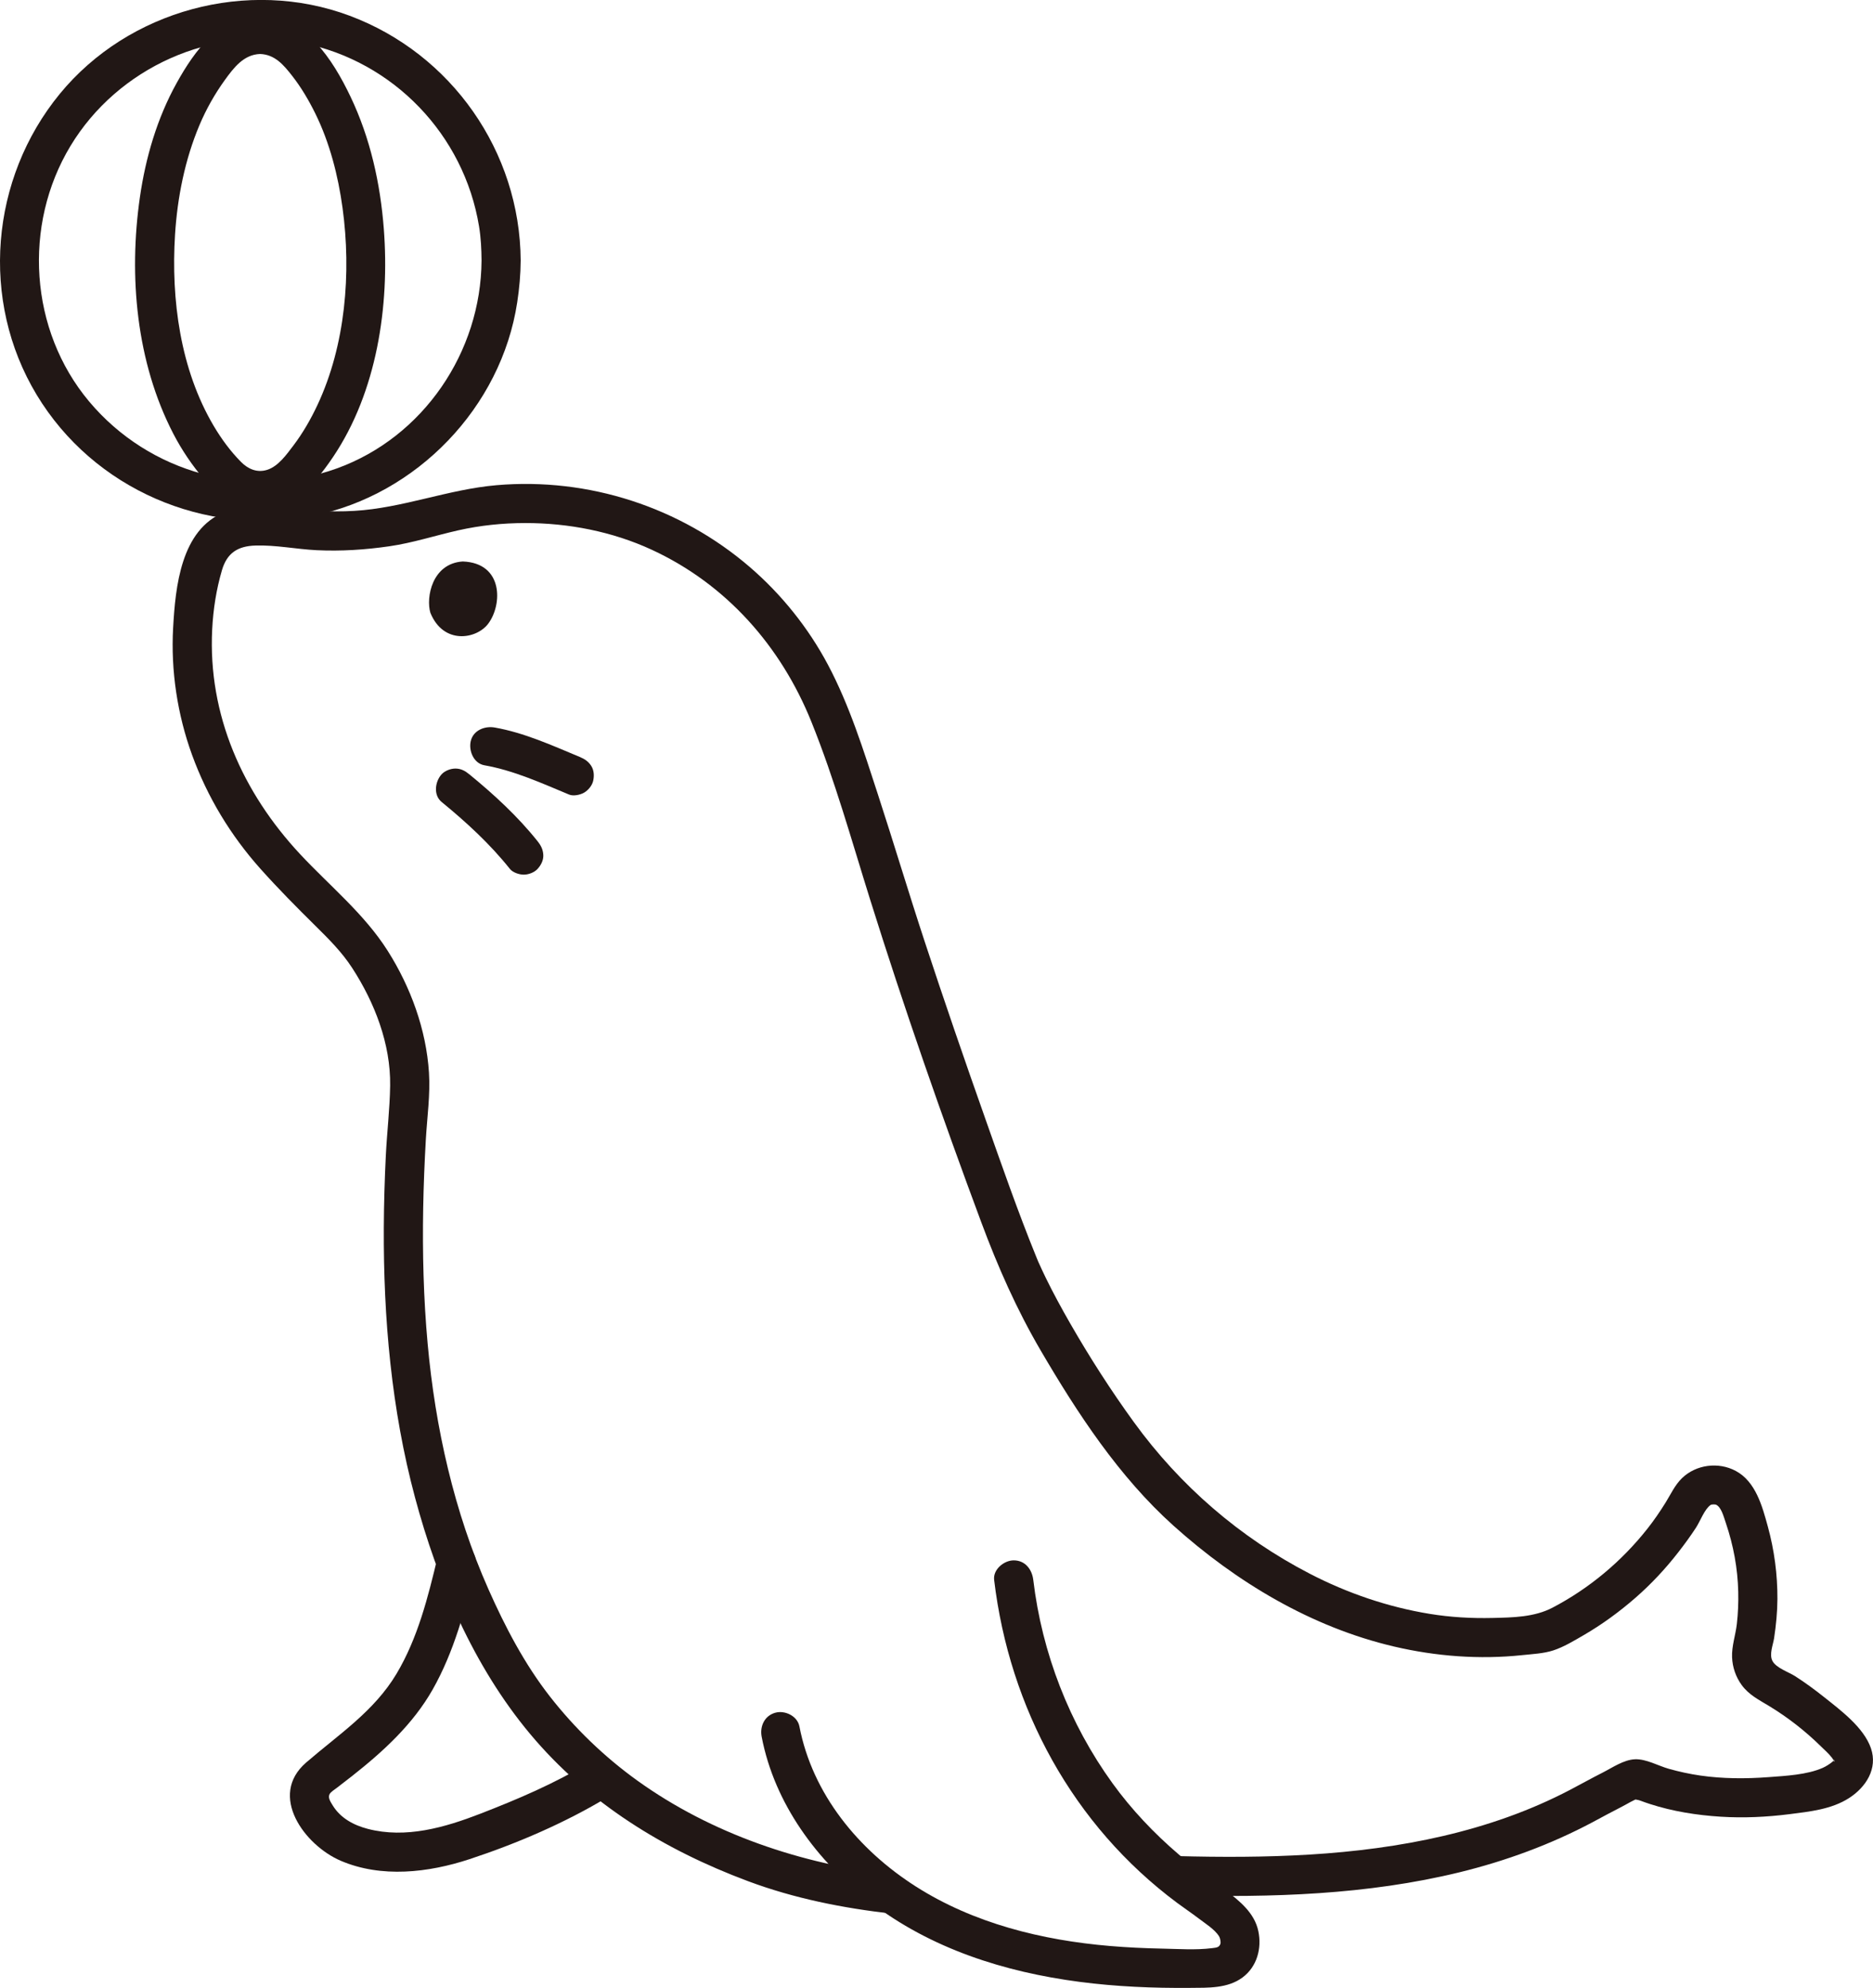
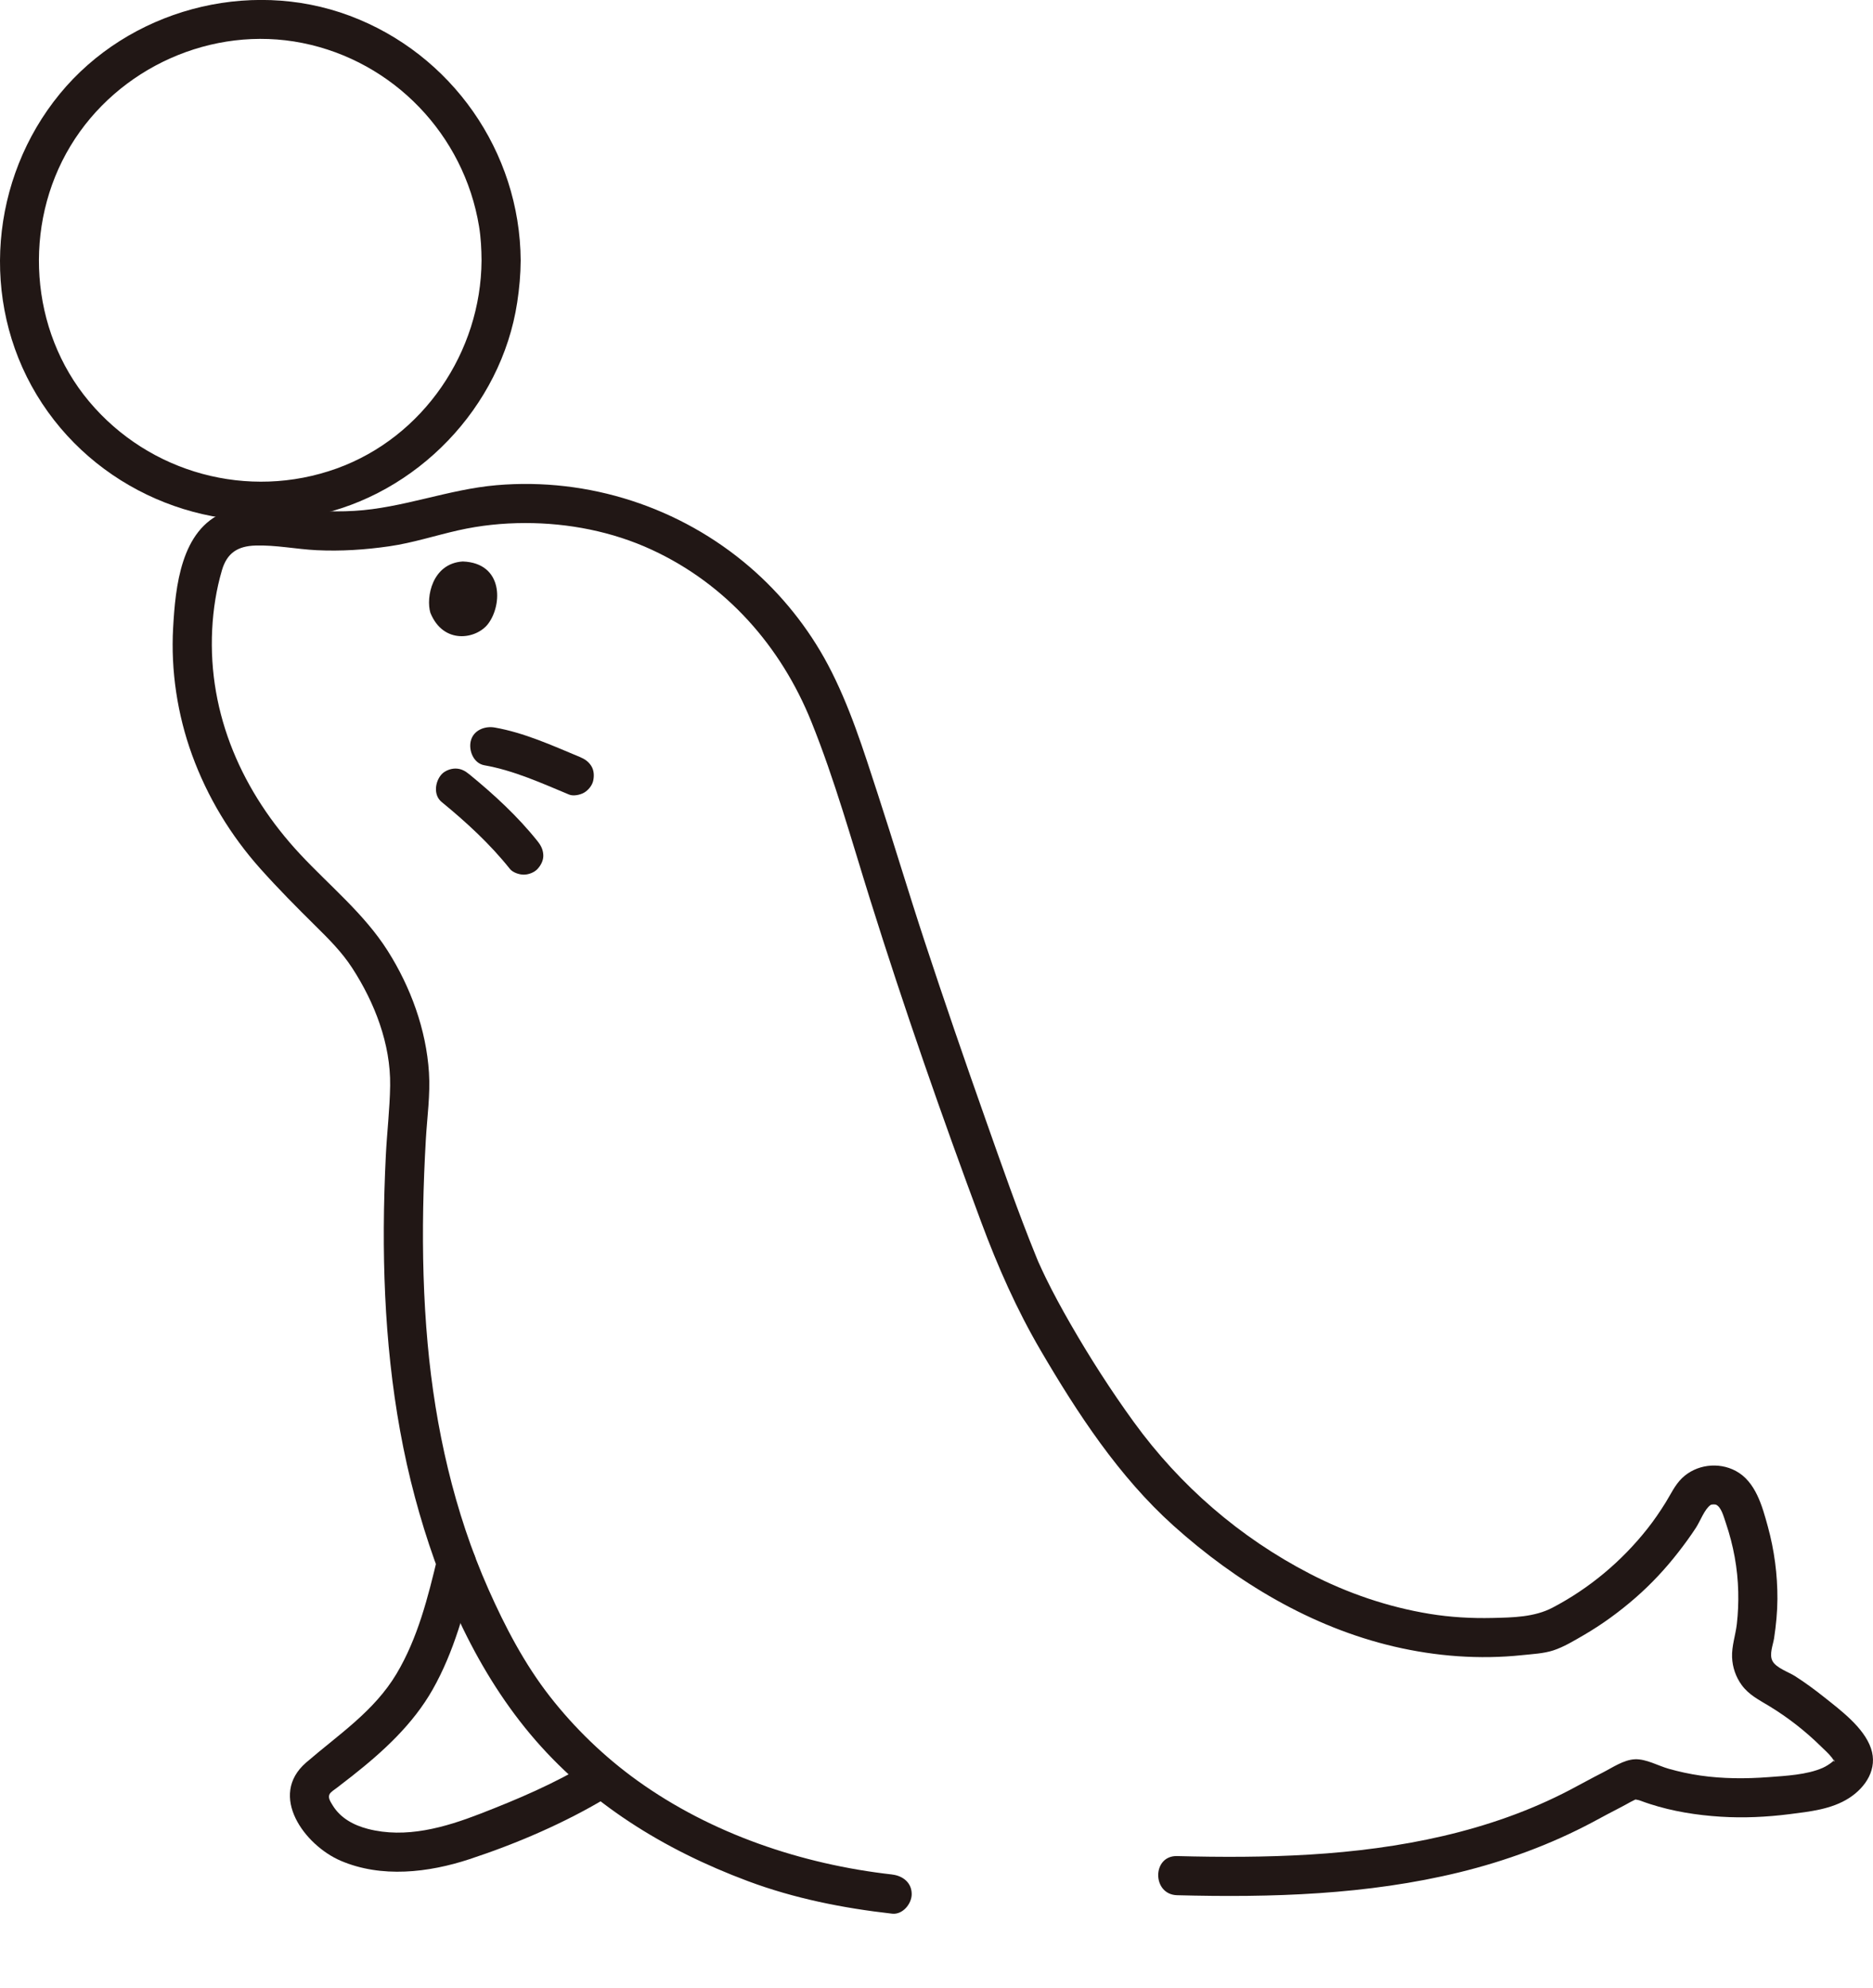
<svg xmlns="http://www.w3.org/2000/svg" id="b" width="229.722" height="243.77" viewBox="0 0 229.722 243.77">
  <defs>
    <style>.e{fill:#211715;}</style>
  </defs>
  <g id="c">
    <g id="d">
      <path class="e" d="M53.668,190.949c-1.167,4.892-2.434,9.945-5.036,14.301-2.753,4.609-7.118,7.456-11.084,10.884-4.697,4.061-.176,10.152,4.239,12.043,4.997,2.14,10.774,1.462,15.804-.196,5.846-1.928,11.746-4.464,17.017-7.651,2.64-1.596.23-5.749-2.423-4.145-4.195,2.537-8.712,4.457-13.274,6.225-4.355,1.688-9.139,3.073-13.803,1.858-1.742-.454-3.359-1.322-4.316-2.9-.243-.401-.591-.898-.379-1.34.141-.294.639-.586.896-.789.624-.494,1.263-.97,1.888-1.463,3.808-3,7.465-6.35,9.877-10.613,2.605-4.605,4.004-9.827,5.223-14.938.716-3.003-3.911-4.284-4.629-1.276h0Z" />
      <path class="e" d="M52.785,75.143c-.556-1.85.187-6.049,3.971-6.291,4.986.182,4.881,5.283,3.127,7.625-1.436,1.918-5.503,2.607-7.098-1.334Z" />
      <path class="e" d="M59.41,93.843c3.632.643,7.005,2.186,10.389,3.593.534.222,1.376.035,1.849-.242.498-.291.973-.862,1.103-1.434.14-.614.11-1.304-.242-1.849-.362-.561-.823-.849-1.434-1.103-3.384-1.408-6.757-2.95-10.389-3.593-1.232-.218-2.646.332-2.952,1.676-.266,1.169.354,2.718,1.676,2.952h0Z" />
      <path class="e" d="M54.164,98.343c3.033,2.483,5.925,5.137,8.374,8.209.358.449,1.15.703,1.697.703.589,0,1.292-.261,1.697-.703.42-.457.732-1.058.703-1.697-.03-.675-.284-1.172-.703-1.697-2.449-3.072-5.341-5.726-8.374-8.209-.507-.415-1.018-.703-1.697-.703-.589,0-1.292.261-1.697.703-.808.88-1.037,2.545,0,3.394h0Z" />
      <path class="e" d="M109.423,229.863c-11.078-1.249-22.161-4.979-31.26-11.52-4.024-2.893-7.672-6.409-10.722-10.315-3.111-3.984-5.487-8.535-7.532-13.14-4.216-9.498-6.524-19.819-7.461-30.142-.502-5.53-.643-11.088-.543-16.638.051-2.801.164-5.6.325-8.397.157-2.714.557-5.473.382-8.191-.338-5.276-2.248-10.486-5.068-14.936-2.866-4.521-7.092-7.94-10.718-11.823-7.065-7.567-11.333-17.096-10.801-27.585.124-2.452.505-4.909,1.201-7.267.622-2.108,1.94-2.943,4.094-3.011,2.515-.08,5.011.448,7.518.57,2.979.145,5.948-.052,8.897-.477,2.899-.418,5.635-1.32,8.48-1.96,2.692-.606,5.431-.888,8.189-.891,5.306-.006,10.694,1.038,15.525,3.27,9.138,4.222,15.841,11.817,19.58,21.085,2.869,7.112,4.928,14.53,7.218,21.838,4.167,13.301,8.768,26.498,13.63,39.56,2.036,5.468,4.327,10.658,7.282,15.711,4.511,7.711,9.604,15.483,16.291,21.488,7.703,6.919,16.904,12.443,27.054,14.818,5.131,1.201,10.477,1.611,15.721,1.053,1.235-.131,2.619-.191,3.806-.579,1.287-.42,2.541-1.186,3.708-1.861,2.265-1.311,4.396-2.872,6.368-4.59,1.923-1.676,3.664-3.541,5.231-5.552.768-.986,1.507-1.993,2.189-3.04.53-.814,1.047-2.264,1.787-2.784.165-.116.616-.071.677-.042.644.304.92,1.407,1.214,2.276.92,2.718,1.444,5.539,1.509,8.408.03,1.315-.021,2.636-.171,3.943-.155,1.352-.64,2.716-.585,4.081.049,1.23.457,2.417,1.181,3.409.889,1.219,2.143,1.83,3.4,2.595,2.303,1.402,4.416,3.056,6.339,4.946.444.437.948.873,1.326,1.369.098.129.403.668.283.162.129.548-.159.211-.047.135.242-.164-.181.21-.228.248-.279.221-.708.51-1.122.694-1.94.86-4.541.985-6.668,1.145-2.768.207-5.596.202-8.348-.195-1.31-.189-2.612-.471-3.885-.831-1.307-.369-2.75-1.215-4.13-1.166-1.388.049-2.792,1.037-4.003,1.649-1.345.68-2.658,1.415-3.993,2.114-9.828,5.144-20.937,7.257-31.925,7.924-5.409.328-10.832.326-16.247.183-3.09-.082-3.088,4.718,0,4.8,11.584.306,23.334-.049,34.641-2.813,5.662-1.384,11.193-3.411,16.342-6.153,1.201-.64,2.391-1.295,3.605-1.909.649-.328,1.357-.802,2.056-1.021-.737.231-.307.118.154.292.398.15.799.29,1.204.421,2.795.904,5.738,1.369,8.665,1.554,2.816.177,5.641.044,8.438-.31,2.484-.315,5.158-.589,7.316-1.978,2.06-1.327,3.539-3.602,2.68-6.103-.874-2.545-3.697-4.643-5.732-6.263-1.153-.918-2.34-1.792-3.582-2.586-.792-.507-2.346-1.005-2.78-1.885-.399-.81.093-1.955.217-2.777.238-1.588.396-3.184.405-4.79.017-2.982-.383-6.008-1.174-8.884-.685-2.493-1.485-5.509-3.934-6.823-2.12-1.137-4.866-.792-6.599.89-.873.847-1.377,1.977-2.011,2.997-.684,1.1-1.419,2.175-2.222,3.192-3.16,4.001-7.121,7.321-11.639,9.686-2.242,1.174-4.87,1.206-7.37,1.265-2.57.06-5.159-.087-7.698-.502-5.132-.84-10.098-2.538-14.713-4.927-8.574-4.438-15.911-10.79-21.571-18.589-2.821-3.887-5.421-7.941-7.813-12.106-1.05-1.829-2.061-3.682-2.987-5.577-.313-.64-.609-1.288-.903-1.937-.209-.463-.027-.06.007.024-.088-.214-.177-.427-.264-.64-2.272-5.58-4.253-11.287-6.26-16.966-2.549-7.211-5.039-14.444-7.43-21.709-1.983-6.025-3.797-12.098-5.764-18.125-1.755-5.375-3.452-10.838-6.115-15.851-2.395-4.509-5.686-8.612-9.553-11.944-8.552-7.369-19.798-11.022-31.062-10.06-5.958.509-11.521,2.809-17.499,3.153-2.927.169-5.797-.045-8.705-.359-2.378-.257-4.903-.391-7.171.508-5.368,2.129-6.033,9.164-6.315,14.185-.295,5.256.521,10.636,2.319,15.581,1.883,5.179,4.737,9.889,8.408,13.995,2.144,2.398,4.41,4.686,6.697,6.946,1.67,1.65,3.261,3.226,4.544,5.203,2.747,4.234,4.721,9.31,4.649,14.415-.041,2.863-.39,5.738-.531,8.599-.144,2.926-.231,5.855-.246,8.785-.057,11.124.937,22.345,3.824,33.115,2.772,10.344,7.199,20.72,14.109,28.992,7.098,8.496,16.437,14.22,26.724,18.063,5.694,2.127,11.662,3.312,17.689,3.991,1.29.145,2.4-1.207,2.4-2.4,0-1.418-1.106-2.254-2.4-2.4h0Z" />
-       <path class="e" d="M121.93,193.738c1.874,15.722,9.683,30.112,22.457,39.613.87.647,1.773,1.249,2.636,1.908.784.599,1.957,1.328,2.491,2.174.137.217.243.734.158.96-.16.424-.495.436-1.009.501-2.011.255-4.162.094-6.186.055-2.123-.042-4.245-.143-6.36-.322-8.313-.704-16.686-2.769-23.785-7.29-7.028-4.476-12.687-11.327-14.286-19.638-.245-1.274-1.773-2-2.952-1.676-1.332.366-1.922,1.675-1.676,2.952,1.578,8.203,6.777,15.226,13.302,20.253,7.439,5.731,16.468,8.593,25.685,9.799,4.498.589,9.039.779,13.573.739,2.183-.019,4.587.087,6.425-1.282,1.767-1.317,2.37-3.561,1.931-5.668-.474-2.272-2.313-3.704-4.047-5.055-1.901-1.482-3.905-2.808-5.74-4.378-3.01-2.575-5.767-5.482-8.091-8.693-5.299-7.323-8.656-15.974-9.726-24.95-.153-1.287-.993-2.4-2.4-2.4-1.178,0-2.554,1.104-2.4,2.4h0Z" />
-       <path class="e" d="M31.897,1.821c-4.963.162-8.015,4.368-10.232,8.361-2.388,4.301-3.804,9.135-4.504,13.987-1.398,9.697-.457,20.231,4.102,29.03,1.045,2.017,2.333,3.904,3.805,5.634,1.395,1.64,3,3.085,5.175,3.53,4.864.995,8.124-2.643,10.593-6.304,5.393-7.997,6.962-18.529,6.24-27.984-.427-5.588-1.663-11.143-4.084-16.217-2.162-4.531-5.556-9.856-11.095-10.037-3.09-.101-3.086,4.699,0,4.8,1.812.059,2.887,1.338,3.935,2.677,1.109,1.416,2.036,2.995,2.832,4.605,1.777,3.599,2.808,7.637,3.35,11.602,1.086,7.951.365,16.812-3.073,24.147-.82,1.75-1.796,3.453-2.966,4.994-.83,1.093-1.848,2.541-3.207,2.969-1.235.388-2.343-.095-3.211-.973-1.304-1.321-2.398-2.811-3.342-4.406-4.113-6.945-5.244-15.512-4.747-23.456.286-4.567,1.213-9.212,2.998-13.441.823-1.95,1.881-3.826,3.122-5.541,1.089-1.504,2.308-3.111,4.308-3.177,3.081-.1,3.095-4.901,0-4.8Z" />
      <path class="e" d="M59.061,31.946c-.065,11.207-7.132,21.669-17.764,25.502-10.831,3.904-22.985.592-30.371-8.221-7.318-8.732-8.141-21.617-2.287-31.32C14.446,8.282,26.033,3.059,37.093,5.272c11.165,2.234,19.818,11.261,21.661,22.483.227,1.383.299,2.791.307,4.191.018,3.088,4.818,3.094,4.8,0-.078-13.348-8.481-25.345-20.975-30.015S15.741,1.251,7.323,11.523C-1.187,21.908-2.478,36.843,4.494,48.408s20.682,17.481,33.875,14.841c12.739-2.55,23.112-13.307,25.067-26.173.259-1.703.415-3.407.425-5.13.018-3.089-4.782-3.093-4.8,0Z" />
    </g>
  </g>
</svg>